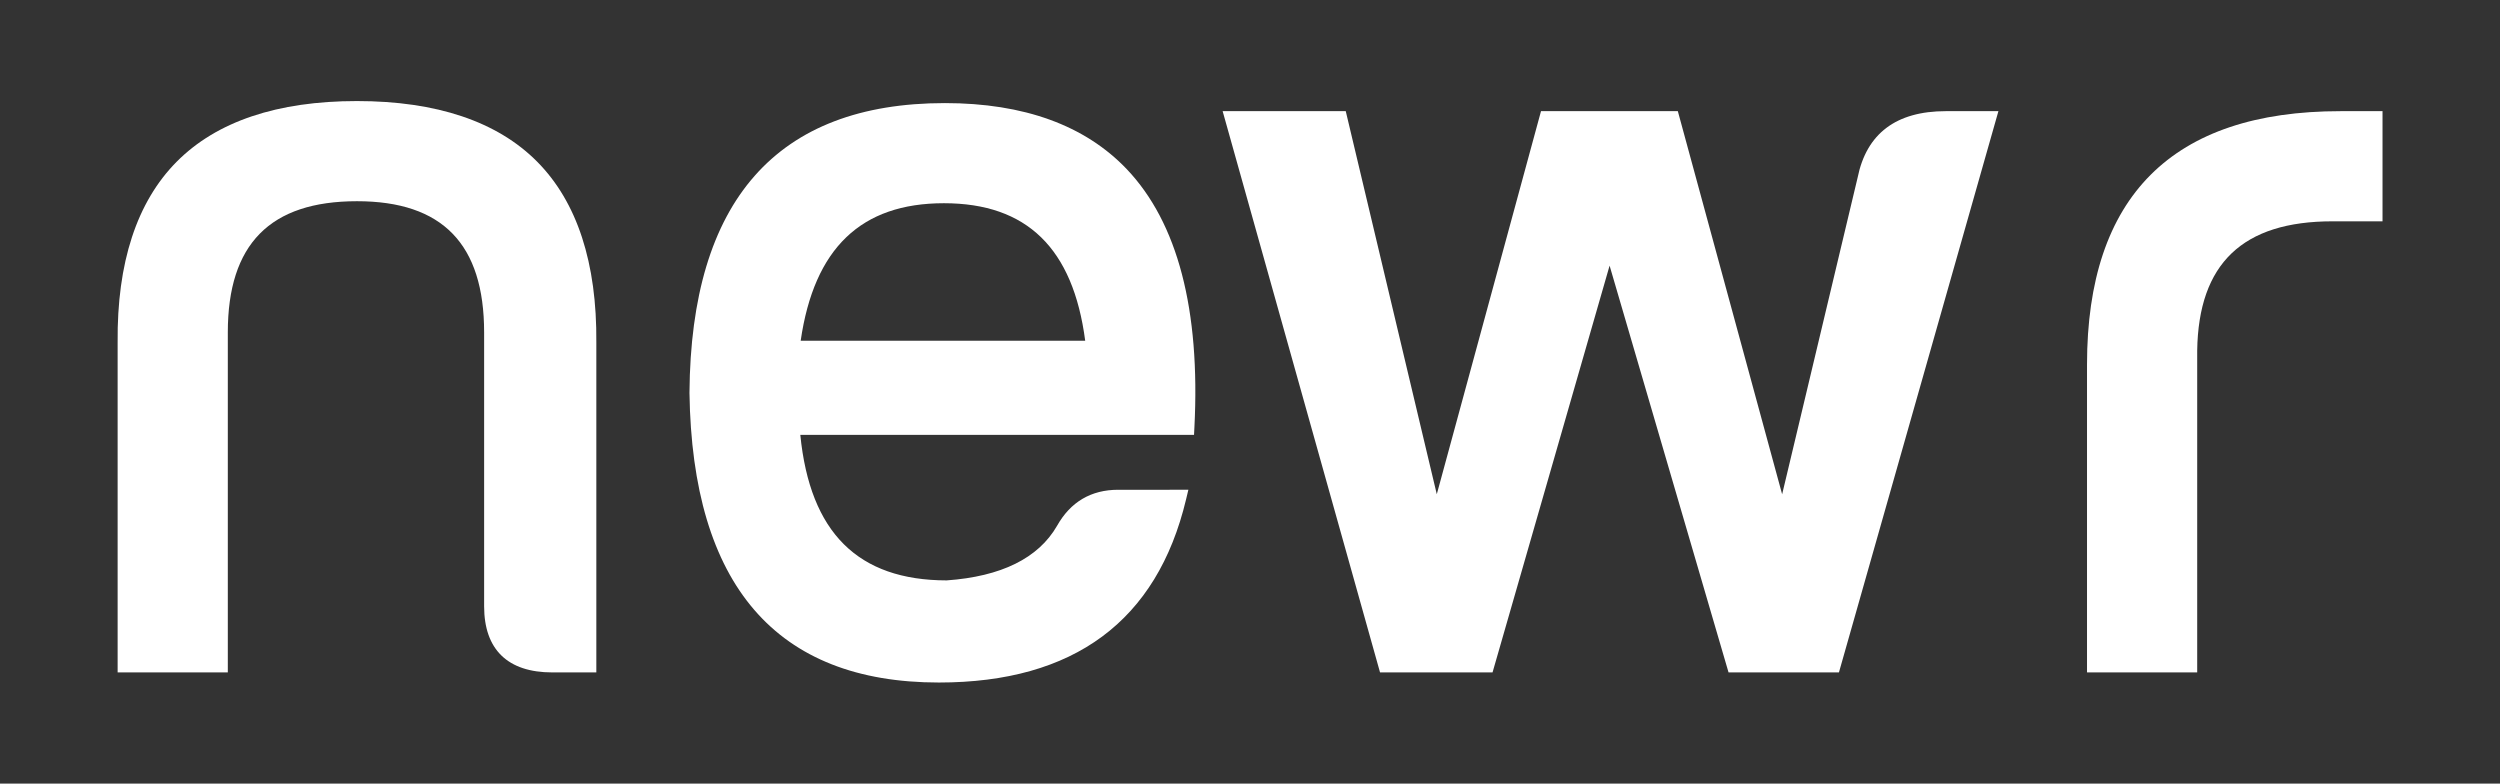
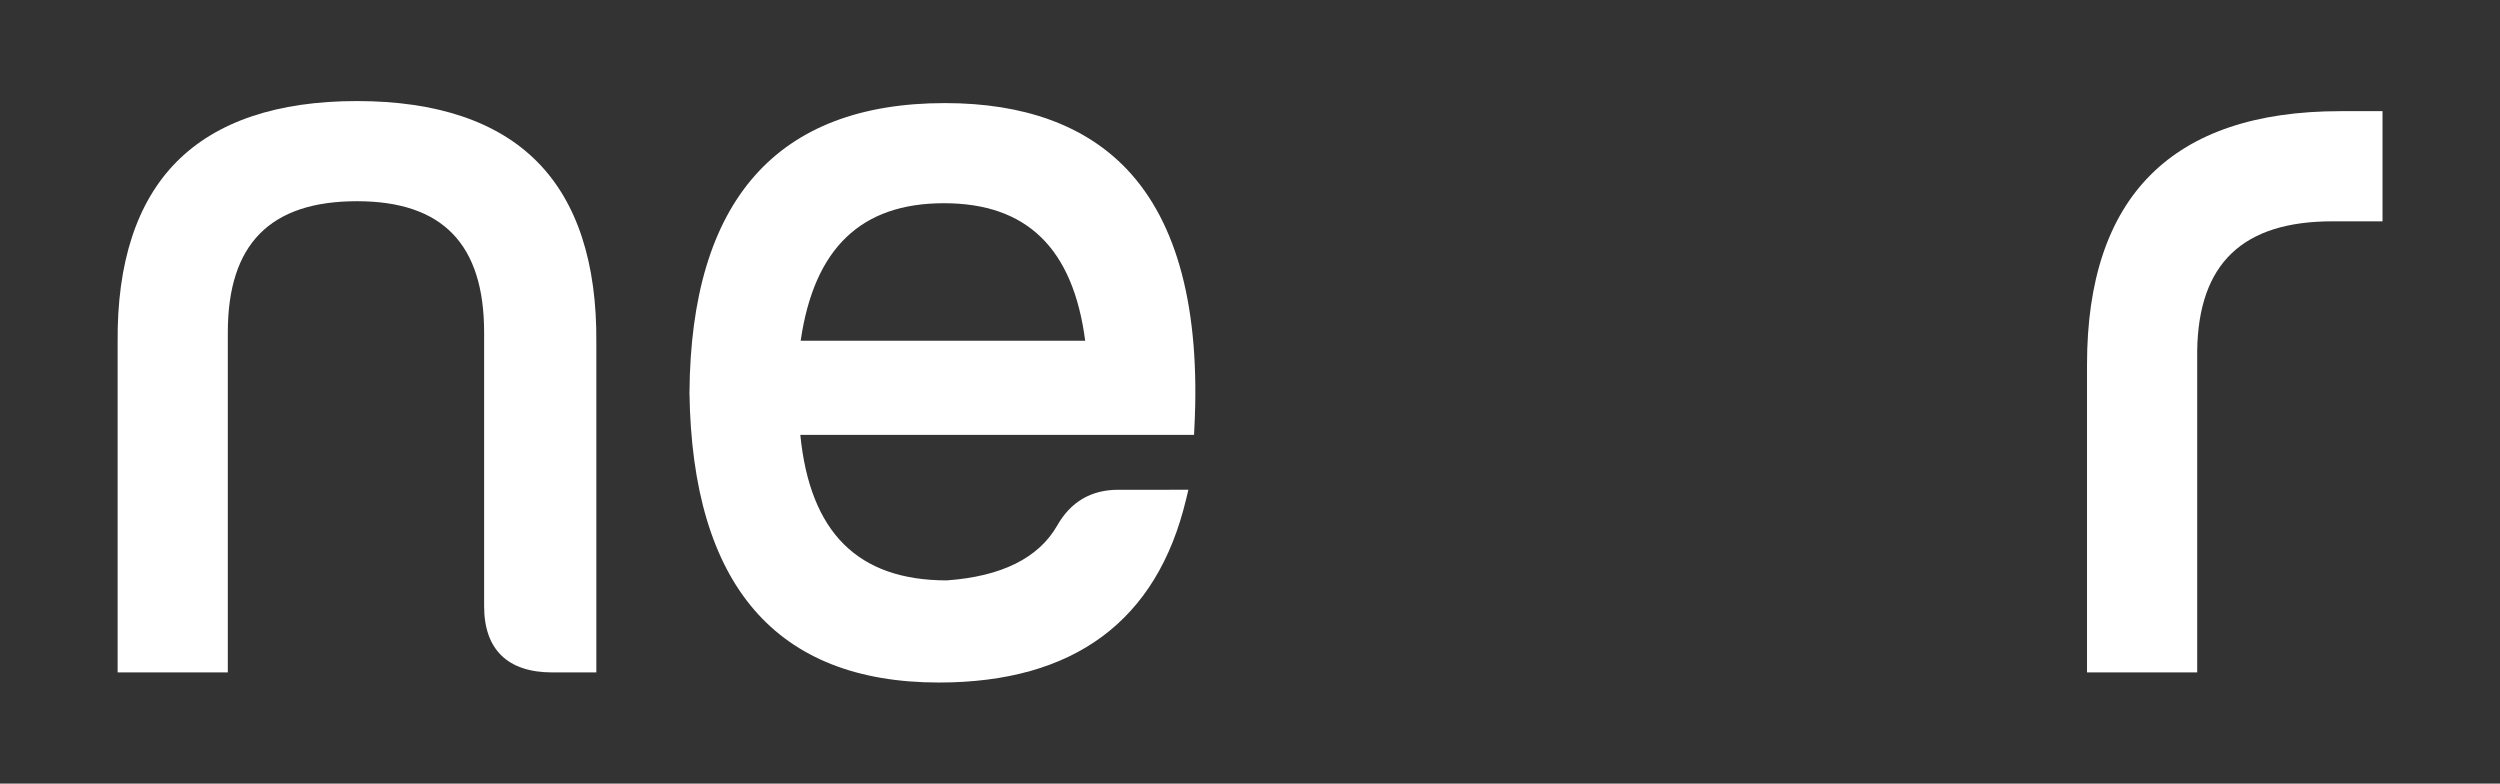
<svg xmlns="http://www.w3.org/2000/svg" id="Layer_1" data-name="Layer 1" viewBox="0 0 1608 504">
  <rect x="0" y="0" width="1608" height="504" fill="#333333" stroke="none" />
  <defs>
    <style>.cls-1{fill:none;}.cls-2{fill:#fff;}</style>
  </defs>
  <title>newr-Logo-A12</title>
-   <rect class="cls-1" width="1608" height="504" />
  <path class="cls-2" d="M229.57,65c-51.23,0-90.23,13.13-115.91,39s-38.48,65-38,116.21V432.5h70.87V213.79c0-56.77,27.18-84.37,83.08-84.37,55,0,81.78,27.6,81.78,84.37V389.94c0,27.85,15.17,42.56,43.86,42.56h28.31V220.31c.44-51.23-12.35-90.34-38-116.25S280.8,65,229.57,65Z" />
  <path class="cls-2" d="M607.78,66.31c-108.15,0-163.43,62.68-164.31,186.3v.11C445.23,376.31,499.21,439,603.89,439c86.85,0,140.34-39.64,159-117.82l1.47-6.16H719.17c-17.41,0-30.64,7.83-39.3,23.22-12,20.79-35.87,32.58-71,35.07-57-.07-87.87-30.71-94.11-93.62H768l.24-4.75c3.86-75.8-10.76-131.68-43.46-166.09C697.93,80.62,658.58,66.32,607.78,66.31Zm-.65,64.4c53.31,0,83.08,28.95,90.87,88.44H515C523.64,159.66,553.81,130.71,607.13,130.71Z" />
-   <path class="cls-2" d="M1194.81,114.28l-48.54,203.64L1079.18,71.5h-88L924.14,317.89,865.59,71.5H786.4l101.24,361H960l75.29-261.64,76.51,261.64h71l102.58-361h-33.82C1219.6,71.5,1200.53,85.89,1194.81,114.28Z" />
  <path class="cls-2" d="M1505.37,71.5c-108.17,0-163,54.84-163,163v198h70.87v-207c.83-56,29.27-83.15,87-83.15h32.2V71.5Z" />
</svg>